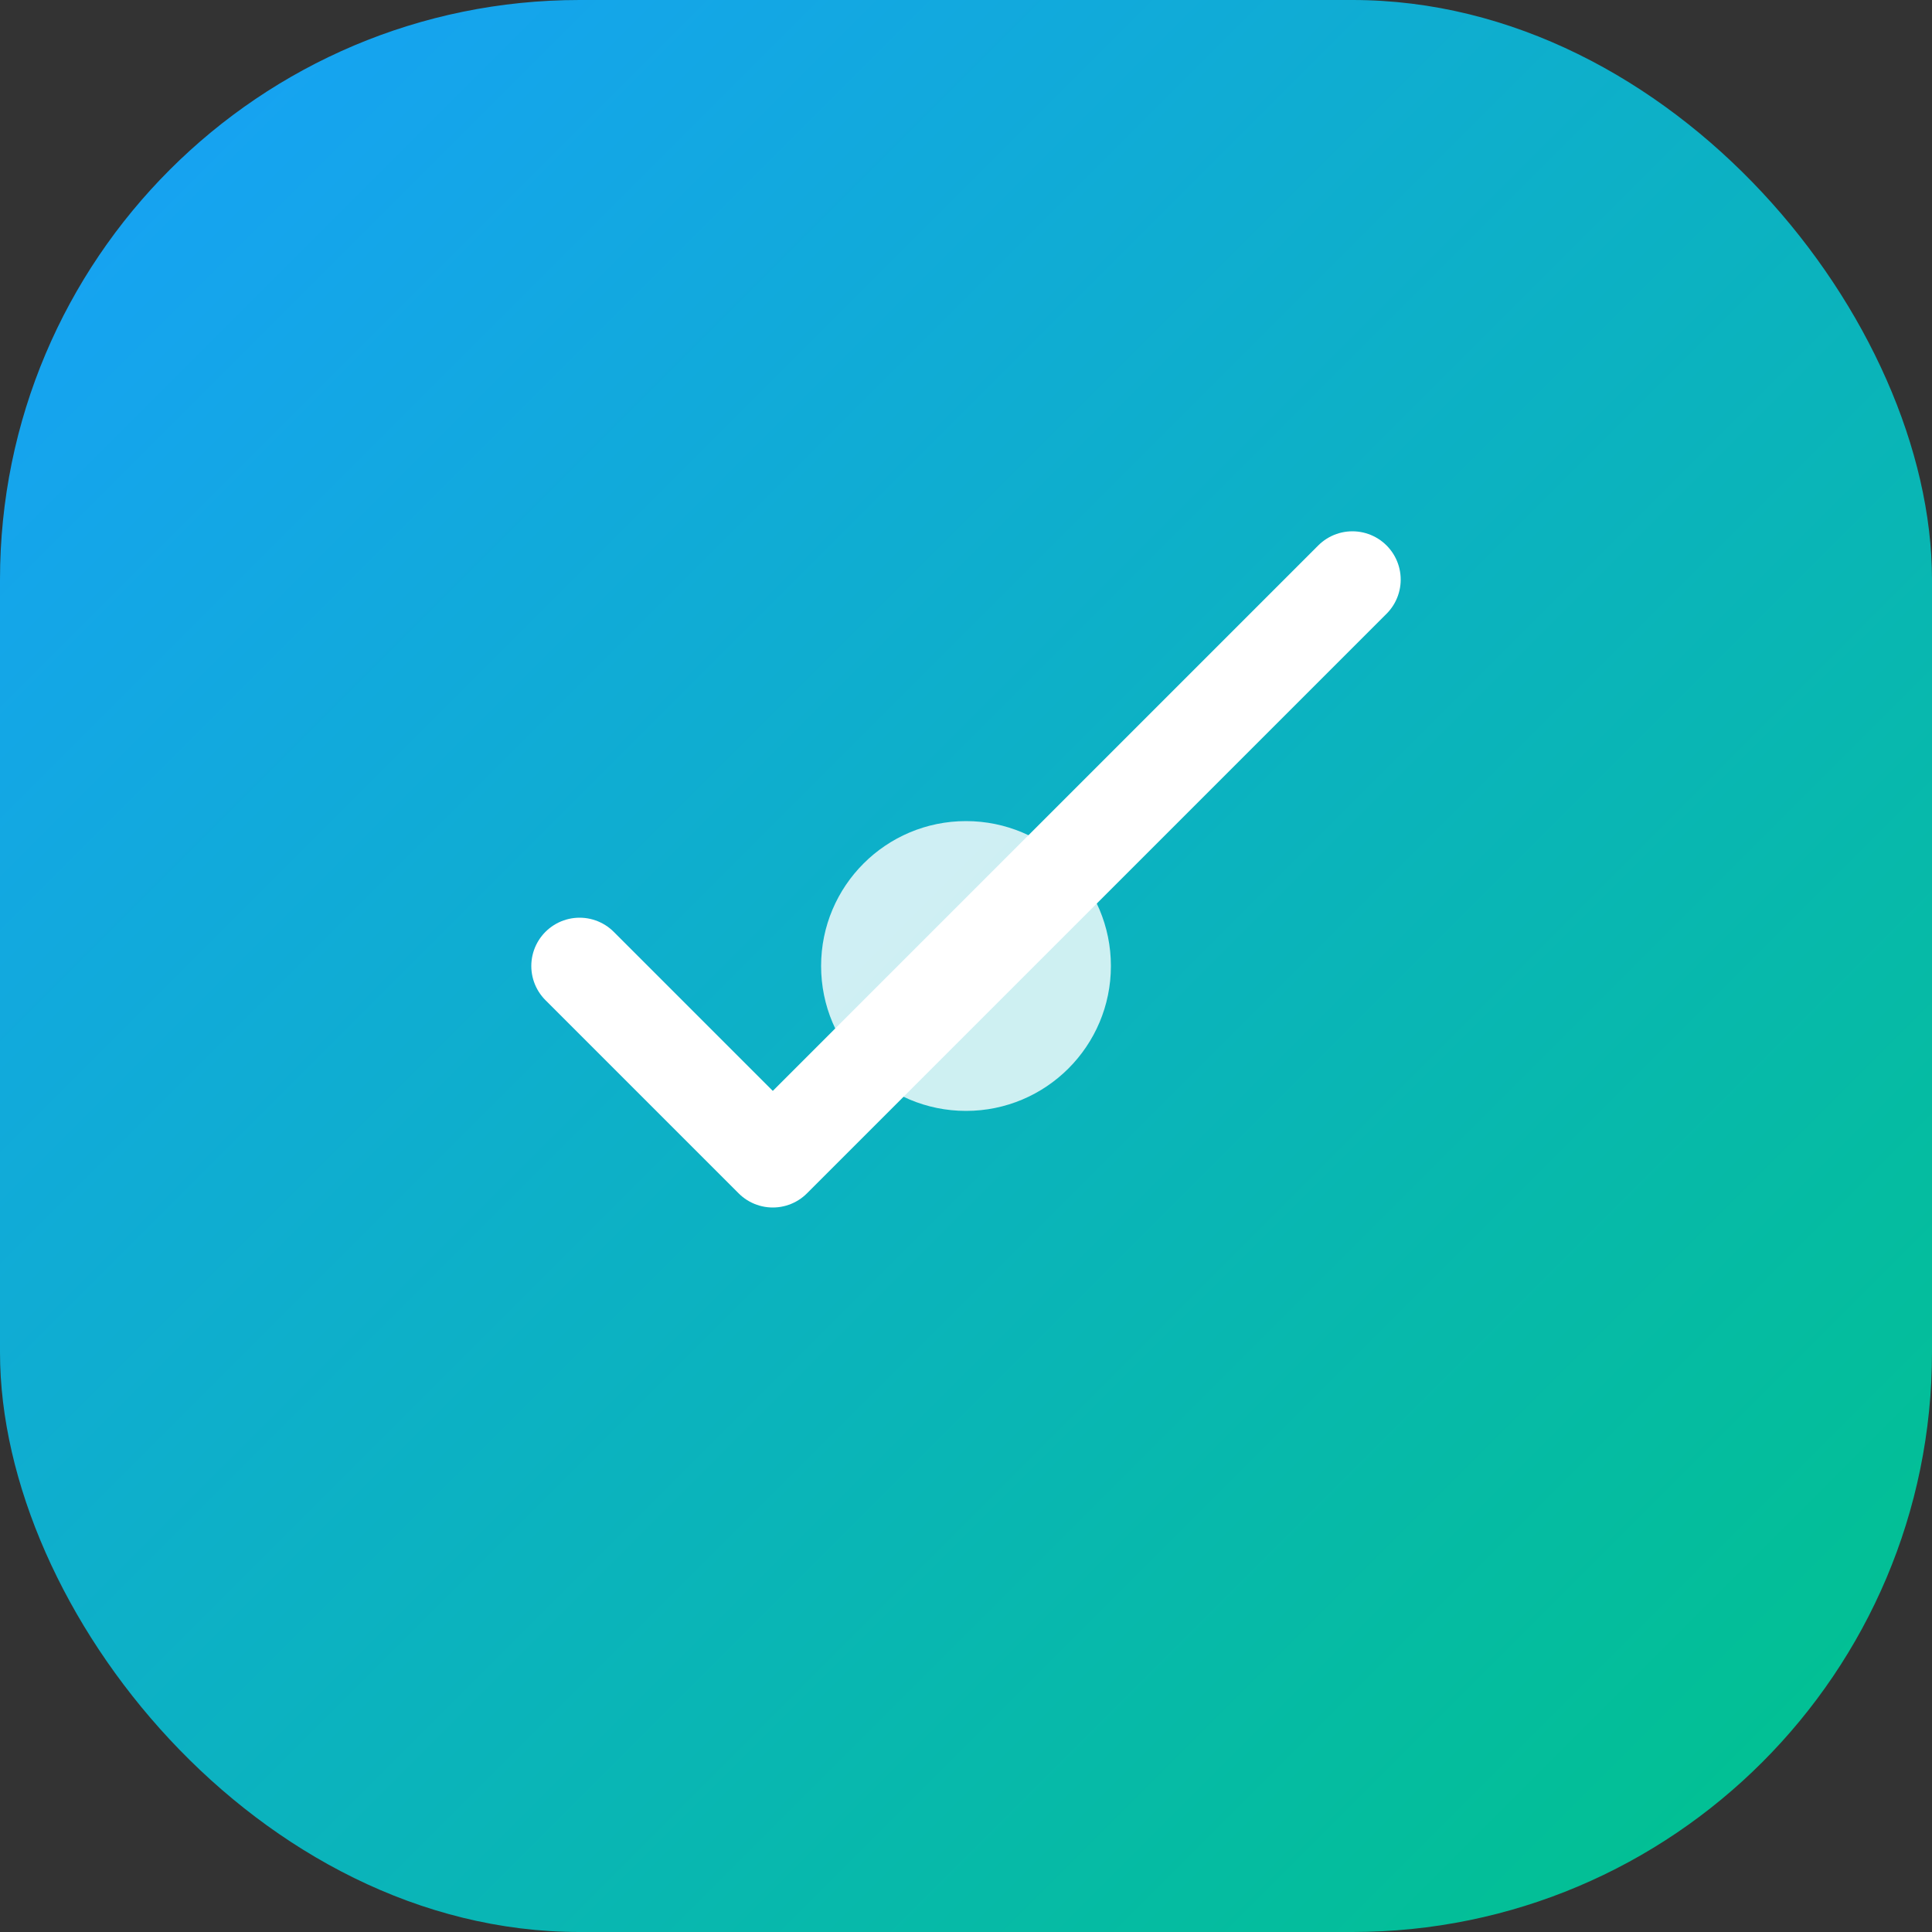
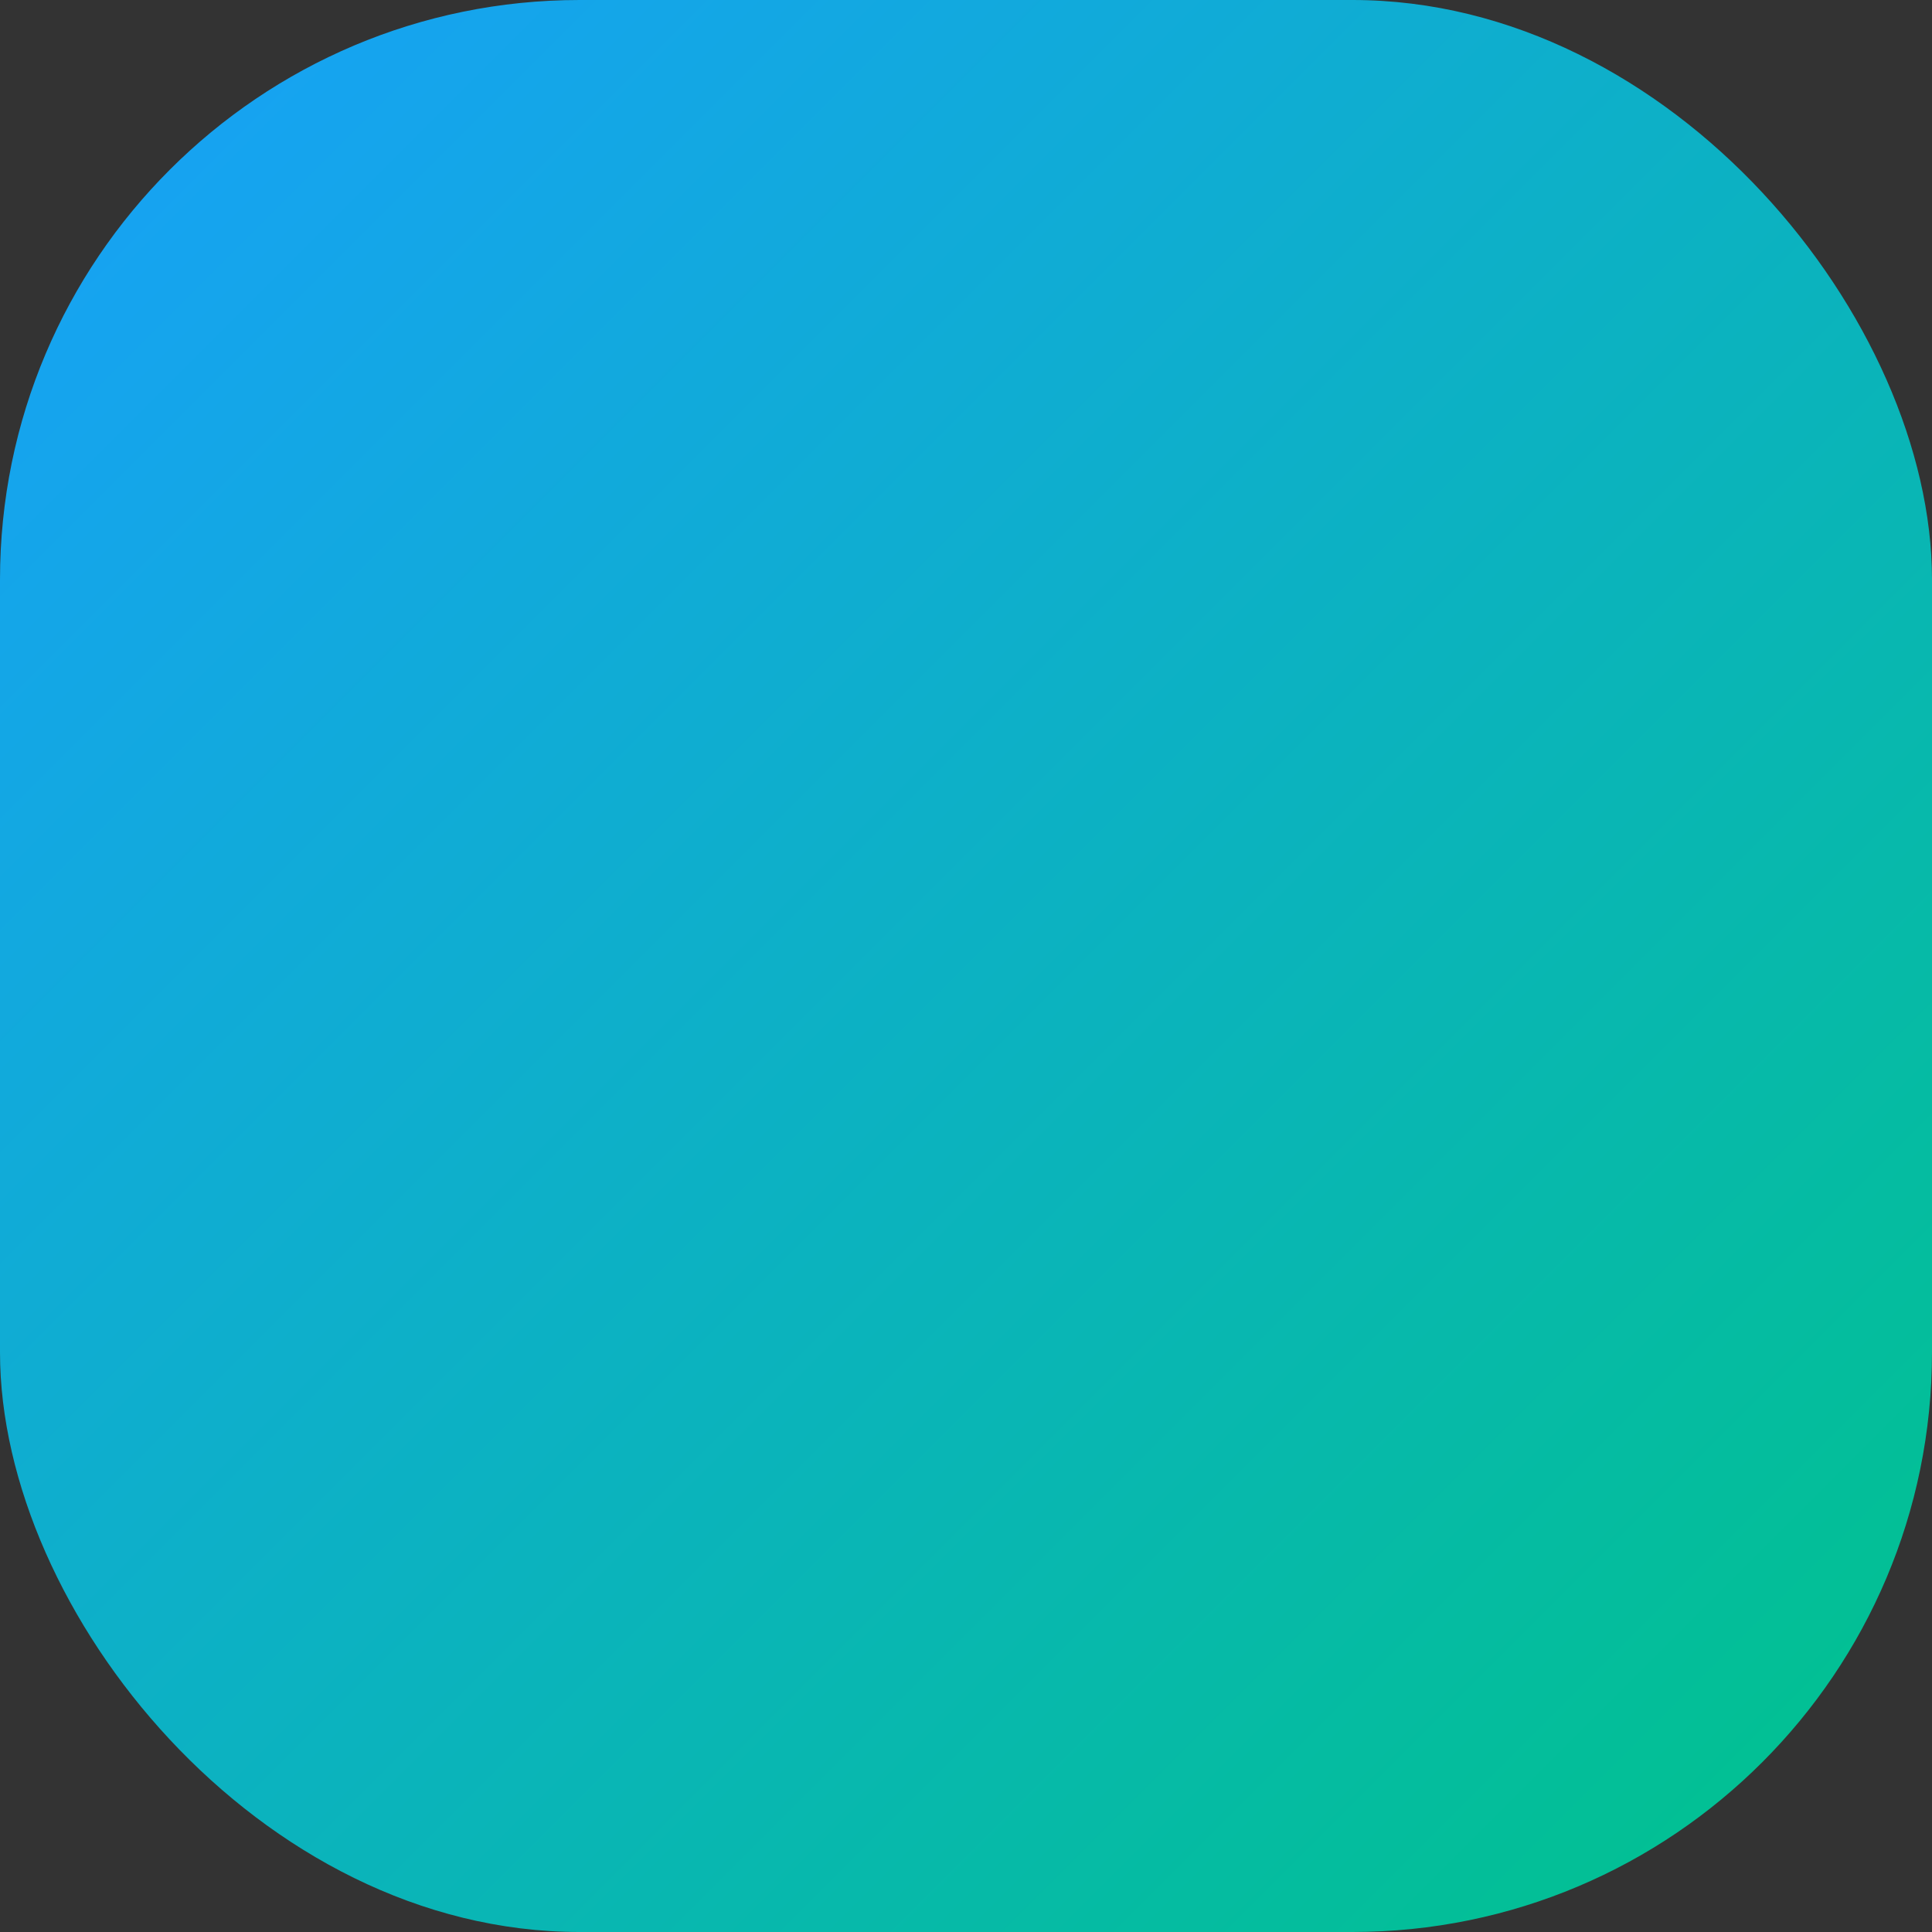
<svg xmlns="http://www.w3.org/2000/svg" width="40" height="40" viewBox="0 0 40 40" fill="none">
  <rect x="0" y="0" width="40" height="40" fill="#333333" stroke="none" />
  <rect width="40" height="40" rx="12" fill="url(#gradient)" />
-   <path d="M12 20L16 24L28 12" stroke="white" stroke-width="2" stroke-linecap="round" stroke-linejoin="round" />
-   <circle cx="20" cy="20" r="3" fill="white" opacity="0.8" />
  <defs>
    <linearGradient id="gradient" x1="0%" y1="0%" x2="100%" y2="100%">
      <stop offset="0%" stop-color="#18A0FB" />
      <stop offset="100%" stop-color="#00C38A" />
    </linearGradient>
  </defs>
</svg>